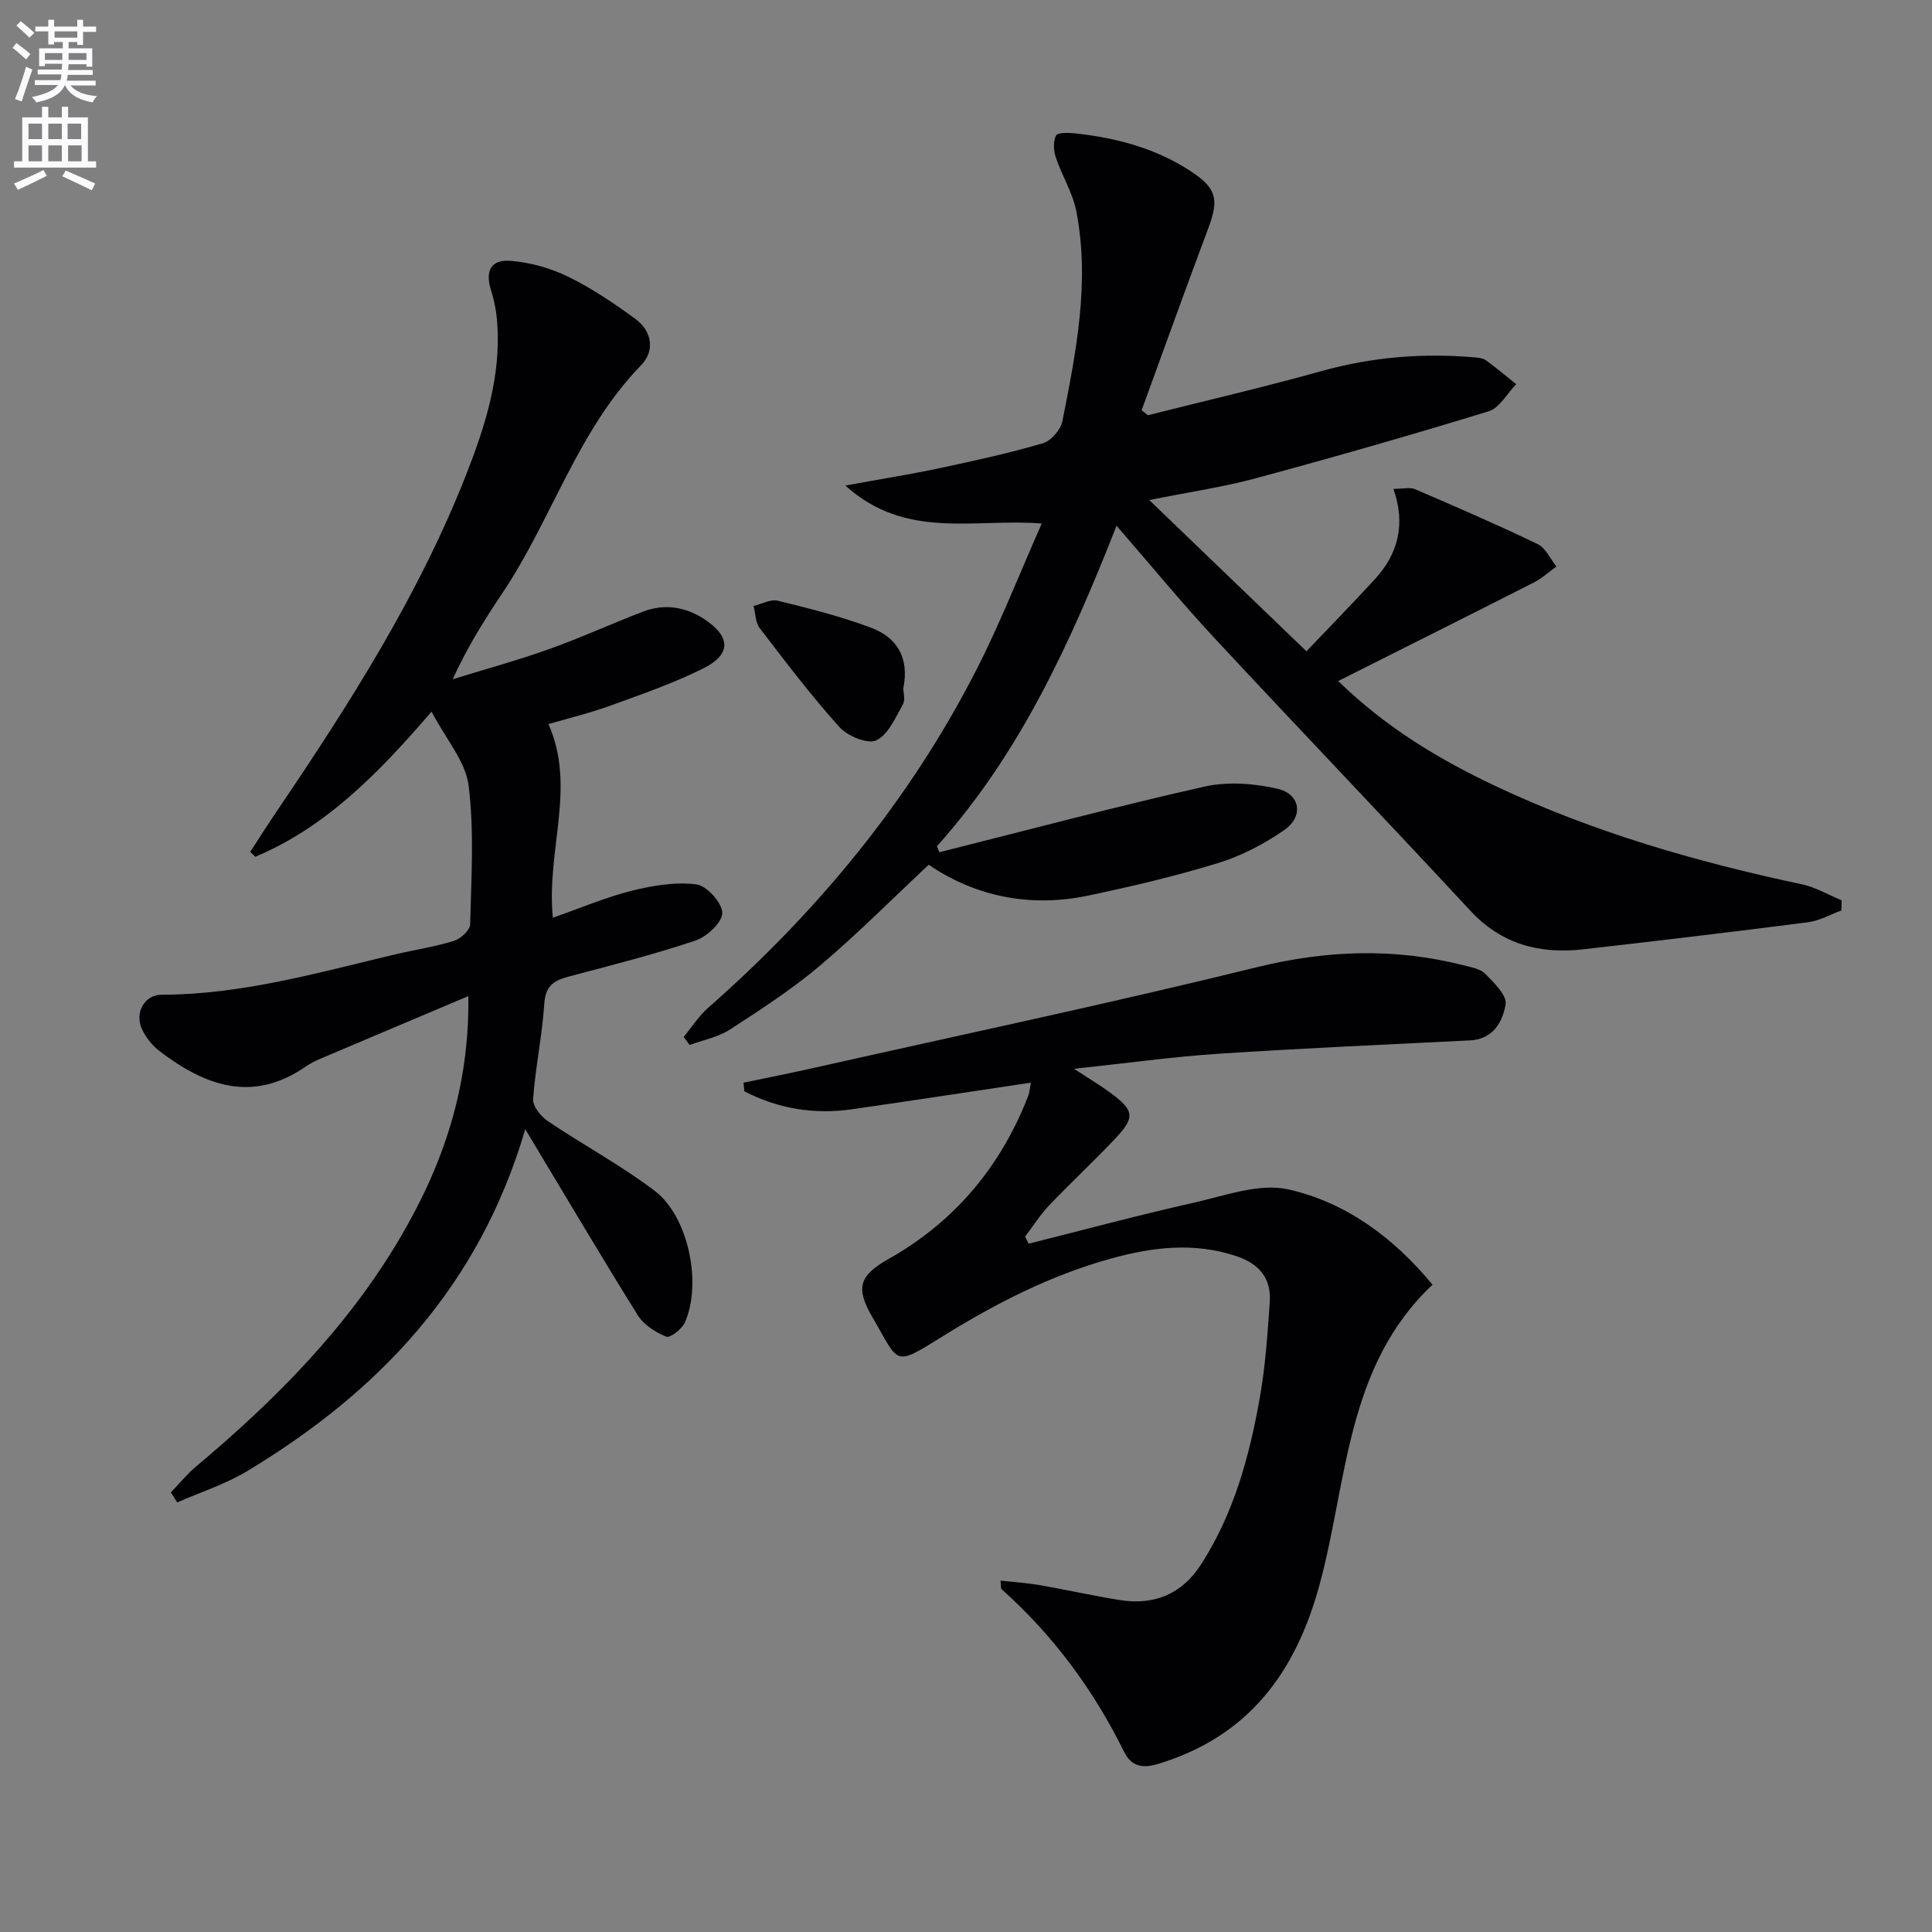
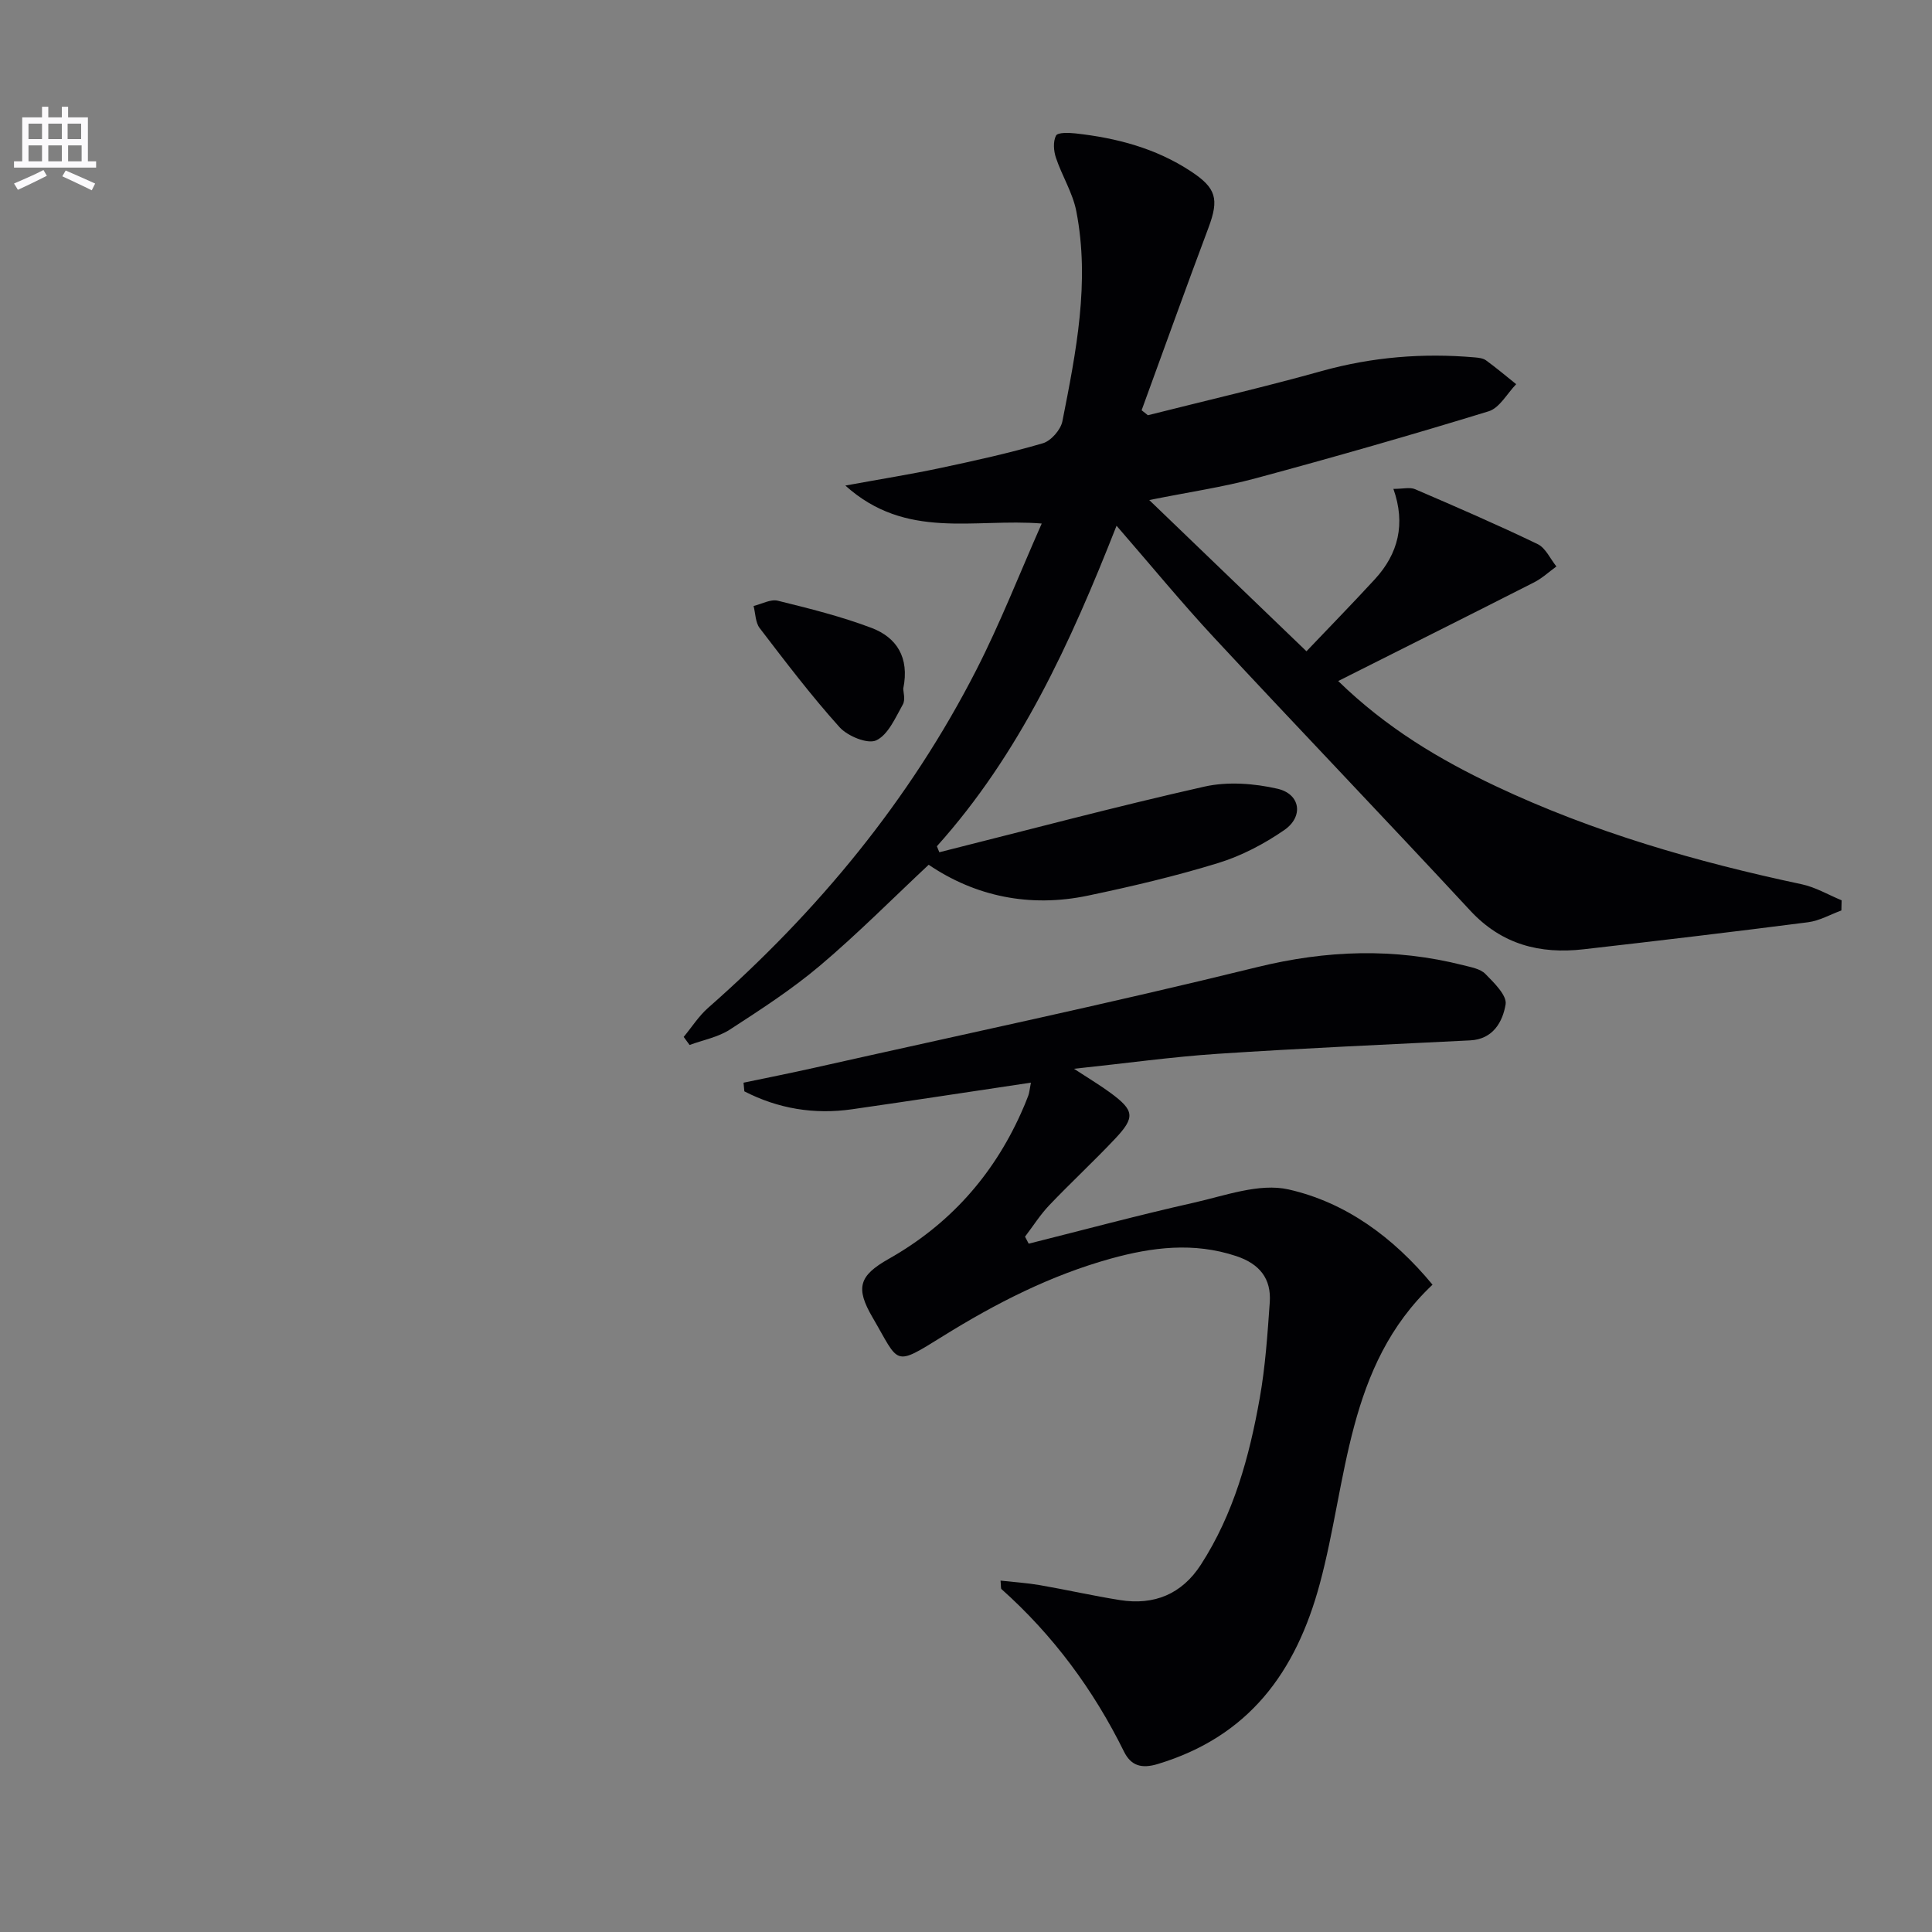
<svg xmlns="http://www.w3.org/2000/svg" enable-background="new 0 0 400 400" viewBox="0 0 400 400">
  <rect x="0" y="0" width="400" height="400" fill="#808080" stroke="none" />
-   <path d="m2.6 9.9.8-1c.9.7 1.9 1.4 2.9 2.3l-.9 1.1c-1.1-1-2-1.8-2.8-2.4zm.5 10.6c.9-2.1 1.6-4.3 2.3-6.7.4.2.8.4 1.3.6-.7 2.1-1.5 4.3-2.2 6.6zm.3-15.2.9-.9c1 .8 2 1.6 2.8 2.4l-1 1c-.9-.9-1.8-1.7-2.7-2.5zm12.6-1.2h1.2v1.4h2.7v1.1h-2.7v2.7h-1.2v-.6h-1.8v1.3h4.9v3.8h-1.2v-.5h-3.7c0 .4-.1.9-.1 1.2h5.1v1h-5.2c0 .5-.1.9-.2 1.2h6v1h-5.2c1.1 1.3 2.9 2 5.5 2.2-.4.4-.7.8-.9 1.3-2.9-.5-4.8-1.6-5.7-3.5h-.1c-.8 1.7-2.7 2.9-5.9 3.5-.2-.4-.6-.8-.9-1.1 2.8-.6 4.6-1.4 5.4-2.5h-4.8v-1h5.3c.1-.3.2-.7.2-1.2h-4.9v-1h5c0-.4 0-.8.1-1.2h-3.6v.5h-1.2v-3.7h4.9v-1.3h-1.8v.5h-1.2v-2.7h-2.7v-1h2.7v-1.4h1.2v1.4h4.8zm-6.7 8.3h3.6c0-.4 0-.9 0-1.4h-3.6zm1.9-4.6h4.8v-1.3h-4.7v1.3zm6.7 3.2h-3.7v1.4h3.7z" fill="#fbfafc" />
  <path d="m8.7 22.1h1.3v2.2h2.8v-2.2h1.3v2.2h4.1v9.1h1.7v1.3h-17v-1.3h1.7v-9.1h4.1zm.3 13.1.7 1.2c-1.8.9-3.8 1.9-6 2.9-.2-.4-.5-.8-.8-1.3 2.3-1 4.4-1.9 6.1-2.8zm-3.1-6.4h2.8v-3.2h-2.8zm0 4.6h2.8v-3.3h-2.8zm4.1-4.6h2.8v-3.2h-2.8zm0 4.6h2.8v-3.3h-2.8zm3.6 1.9c2.1.9 4.1 1.8 6.1 2.7l-.7 1.4c-2.2-1.1-4.2-2-6.1-2.9zm3.2-9.7h-2.8v3.2h2.8zm-2.7 7.8h2.8v-3.3h-2.8z" fill="#fbfafc" />
  <g fill="#010104">
    <path d="m237.66 85.97c12.01-3.03 24.09-5.83 36.02-9.16 10.42-2.9 20.91-3.75 31.62-2.82.81.07 1.75.17 2.37.62 2.14 1.56 4.17 3.27 6.24 4.93-1.88 1.93-3.43 4.91-5.69 5.61-15.98 4.91-32.07 9.51-48.22 13.87-6.82 1.84-13.87 2.86-22.06 4.51 11.08 10.66 21.44 20.62 32.55 31.31 4.92-5.17 9.62-9.98 14.17-14.93 4.83-5.26 6.4-11.42 3.83-18.69 2 0 3.42-.39 4.48.06 8.52 3.66 17.03 7.35 25.38 11.37 1.66.8 2.61 3.05 3.89 4.63-1.54 1.11-2.96 2.45-4.64 3.3-13.3 6.76-26.64 13.43-40.54 20.42 10.02 9.75 20.98 16.26 32.57 21.74 20.23 9.56 41.58 15.7 63.41 20.34 2.86.61 5.51 2.19 8.25 3.32-.02.7-.03 1.4-.05 2.1-2.29.84-4.53 2.13-6.89 2.44-15.48 1.99-30.98 3.83-46.49 5.6-9.03 1.03-16.95-.98-23.47-8.02-17.54-18.92-35.4-37.54-52.97-56.44-6.78-7.29-13.11-15.01-20.25-23.23-9.58 24.36-20.05 47.26-37.2 66.36.17.41.34.82.51 1.24 18.28-4.59 36.5-9.45 54.88-13.59 4.8-1.08 10.28-.67 15.13.44 4.75 1.09 5.46 5.76 1.4 8.56-4.16 2.87-8.86 5.34-13.68 6.82-8.84 2.72-17.9 4.85-26.96 6.75-12.12 2.54-23.37.12-32.98-6.39-7.4 6.93-14.64 14.23-22.46 20.85-5.82 4.92-12.28 9.11-18.68 13.26-2.45 1.59-5.56 2.17-8.36 3.2-.41-.56-.81-1.11-1.22-1.67 1.67-2.01 3.1-4.29 5.04-6 22.73-19.99 41.74-42.97 55.55-69.98 4.96-9.7 8.93-19.9 13.54-30.31-14.02-1.13-28.05 3.49-40.66-7.86 7.47-1.37 13.59-2.34 19.65-3.63 7.13-1.52 14.27-3.08 21.25-5.13 1.69-.5 3.69-2.79 4.04-4.56 2.83-14.35 5.73-28.79 2.88-43.47-.74-3.82-2.97-7.33-4.22-11.08-.48-1.42-.62-3.37.02-4.59.36-.68 2.66-.6 4.03-.45 8.5.94 16.62 3.06 23.9 7.86 5.22 3.44 5.87 5.7 3.63 11.67-4.71 12.56-9.24 25.19-13.84 37.79.44.33.87.68 1.3 1.03z" />
-     <path d="m108.75 233.79c-9.59 32.72-30.45 54.44-57.61 70.81-4.49 2.7-9.62 4.34-14.46 6.46-.43-.69-.87-1.39-1.3-2.08 1.74-1.8 3.33-3.78 5.24-5.38 16.42-13.77 31.38-28.86 42.31-47.48 8.8-14.98 14.31-30.97 14.03-49.88-10.67 4.51-20.69 8.73-30.7 12.99-1.07.45-2.12 1.01-3.07 1.66-10.95 7.52-20.75 3.9-30.09-3.22-1.53-1.16-2.9-2.84-3.7-4.58-1.59-3.44.54-7.14 4.05-7.14 16.63-.02 32.46-4.59 48.44-8.37 4.04-.95 8.17-1.56 12.12-2.79 1.38-.43 3.3-2.21 3.33-3.42.23-9.59.86-19.29-.32-28.74-.62-4.96-4.63-9.5-7.67-15.29-11.19 13-22 23.95-36.5 30.05-.35-.34-.69-.69-1.04-1.03 1.86-2.86 3.69-5.74 5.6-8.56 15.03-22.2 29.42-44.76 39.24-69.87 3.88-9.93 7.08-20.12 6.3-31.02-.16-2.27-.59-4.57-1.27-6.74-1.28-4.06-.1-6.52 4.12-6.16 4.03.34 8.2 1.5 11.83 3.28 4.88 2.38 9.46 5.48 13.86 8.69 3.5 2.55 4.18 6.61 1.24 9.64-13.18 13.55-18.44 31.83-28.68 47.12-3.68 5.49-7.21 11.08-10.33 17.89 6.67-2.06 13.43-3.91 20-6.25 6.56-2.34 12.9-5.26 19.41-7.75 4.5-1.72 8.87-.99 12.83 1.65 5.3 3.54 5.43 7.19-.23 10.04-6.19 3.11-12.81 5.39-19.34 7.77-4.18 1.52-8.53 2.56-12.84 3.83 5.82 13.05-.47 26.05.91 40.09 5.65-1.98 10.89-4.22 16.34-5.59 4.33-1.09 9.03-1.86 13.38-1.32 2.14.27 5.35 3.83 5.36 5.91 0 1.97-3.21 4.95-5.6 5.74-8.64 2.9-17.52 5.13-26.34 7.48-2.98.8-4.68 1.94-4.91 5.56-.42 6.61-1.84 13.15-2.32 19.76-.11 1.48 1.62 3.61 3.08 4.59 7.29 4.91 15.1 9.1 22.09 14.4 7.01 5.32 9.84 19.2 6.25 27.27-.61 1.36-3.05 3.26-3.85 2.93-2.22-.9-4.65-2.44-5.89-4.42-7.69-12.35-15.09-24.88-23.3-38.53z" />
    <path d="m222.36 221.28c3.28 2.15 5.51 3.47 7.59 5.01 4.88 3.6 5.1 5.02.99 9.4-4.44 4.72-9.21 9.13-13.68 13.82-1.89 1.98-3.37 4.34-5.04 6.53.25.48.5.97.76 1.45 11.37-2.85 22.69-5.9 34.12-8.47 6.5-1.46 13.63-4.13 19.68-2.76 11.78 2.67 21.62 9.82 29.81 19.72-17.9 16.87-17.58 40.56-23.33 61.89-4.96 18.42-14.74 31.66-33.55 37.35-3.38 1.02-5.55.36-7-2.57-6.33-12.82-14.68-24.11-25.36-33.64-.17-.15-.08-.6-.2-1.76 2.81.31 5.48.48 8.1.93 5.56.96 11.07 2.22 16.63 3.1 7.07 1.12 12.8-1.22 16.75-7.33 6.8-10.53 10.04-22.37 12.19-34.51 1.16-6.52 1.6-13.17 2.07-19.79.35-4.95-2.13-7.99-6.94-9.59-8.79-2.93-17.42-1.85-26 .53-12.43 3.45-23.77 9.24-34.71 16.04-10.37 6.44-8.95 5.77-14.58-3.86-3.59-6.14-2.82-8.65 3.34-12.13 12.47-7.05 21.51-17.12 27.37-30.13.55-1.21 1.07-2.44 1.53-3.68.22-.6.26-1.27.54-2.68-12.61 1.88-24.81 3.76-37.02 5.51-7.86 1.13-15.33-.12-22.31-3.71-.06-.6-.12-1.19-.17-1.79 4.88-1.02 9.77-1.99 14.63-3.08 30.57-6.87 61.23-13.34 91.65-20.83 14.43-3.55 28.47-4.03 42.74-.41 1.6.41 3.52.73 4.57 1.8 1.8 1.83 4.5 4.46 4.19 6.31-.6 3.56-2.56 7.22-7.35 7.45-17.43.87-34.86 1.63-52.27 2.78-9.47.63-18.85 1.95-29.74 3.1z" />
    <path d="m187.01 142.57c0 .69.48 2.28-.09 3.29-1.54 2.73-3.03 6.26-5.5 7.42-1.78.84-5.93-.87-7.6-2.72-5.87-6.52-11.19-13.54-16.53-20.51-.9-1.17-.87-3.04-1.27-4.59 1.68-.4 3.52-1.45 5.01-1.09 6.56 1.62 13.16 3.26 19.46 5.65 5.08 1.95 7.86 6.03 6.52 12.55z" />
  </g>
</svg>